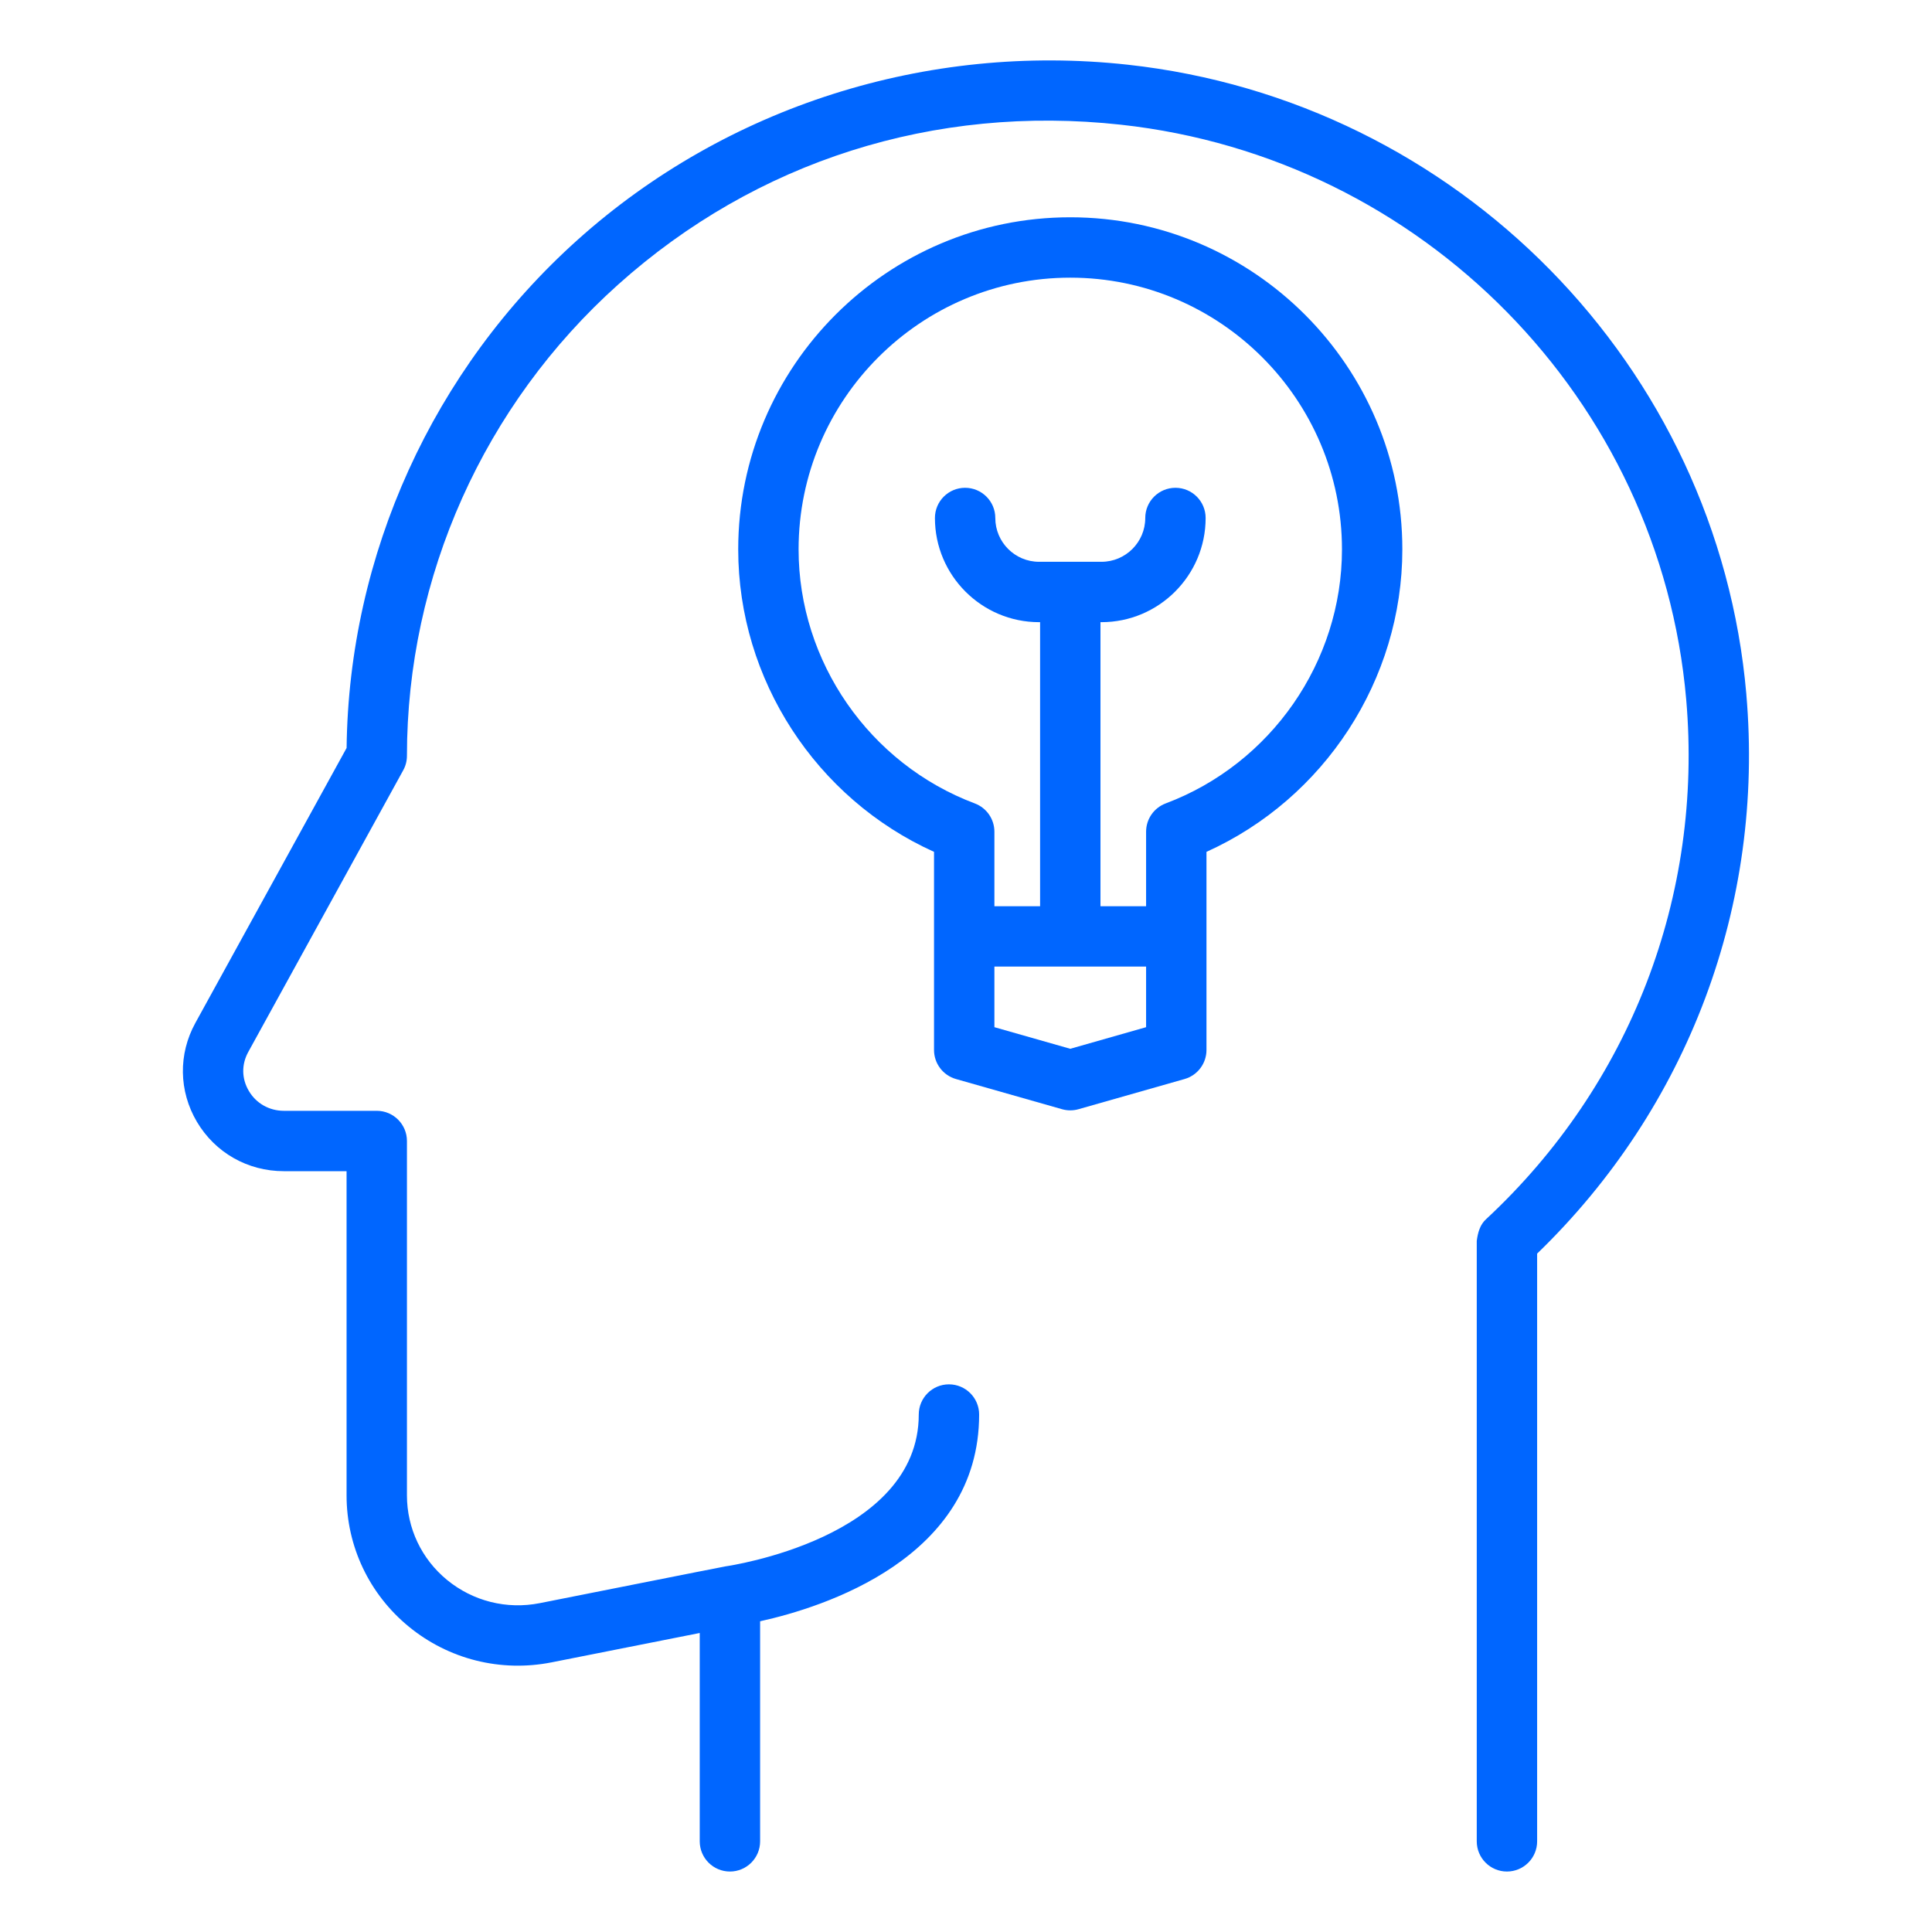
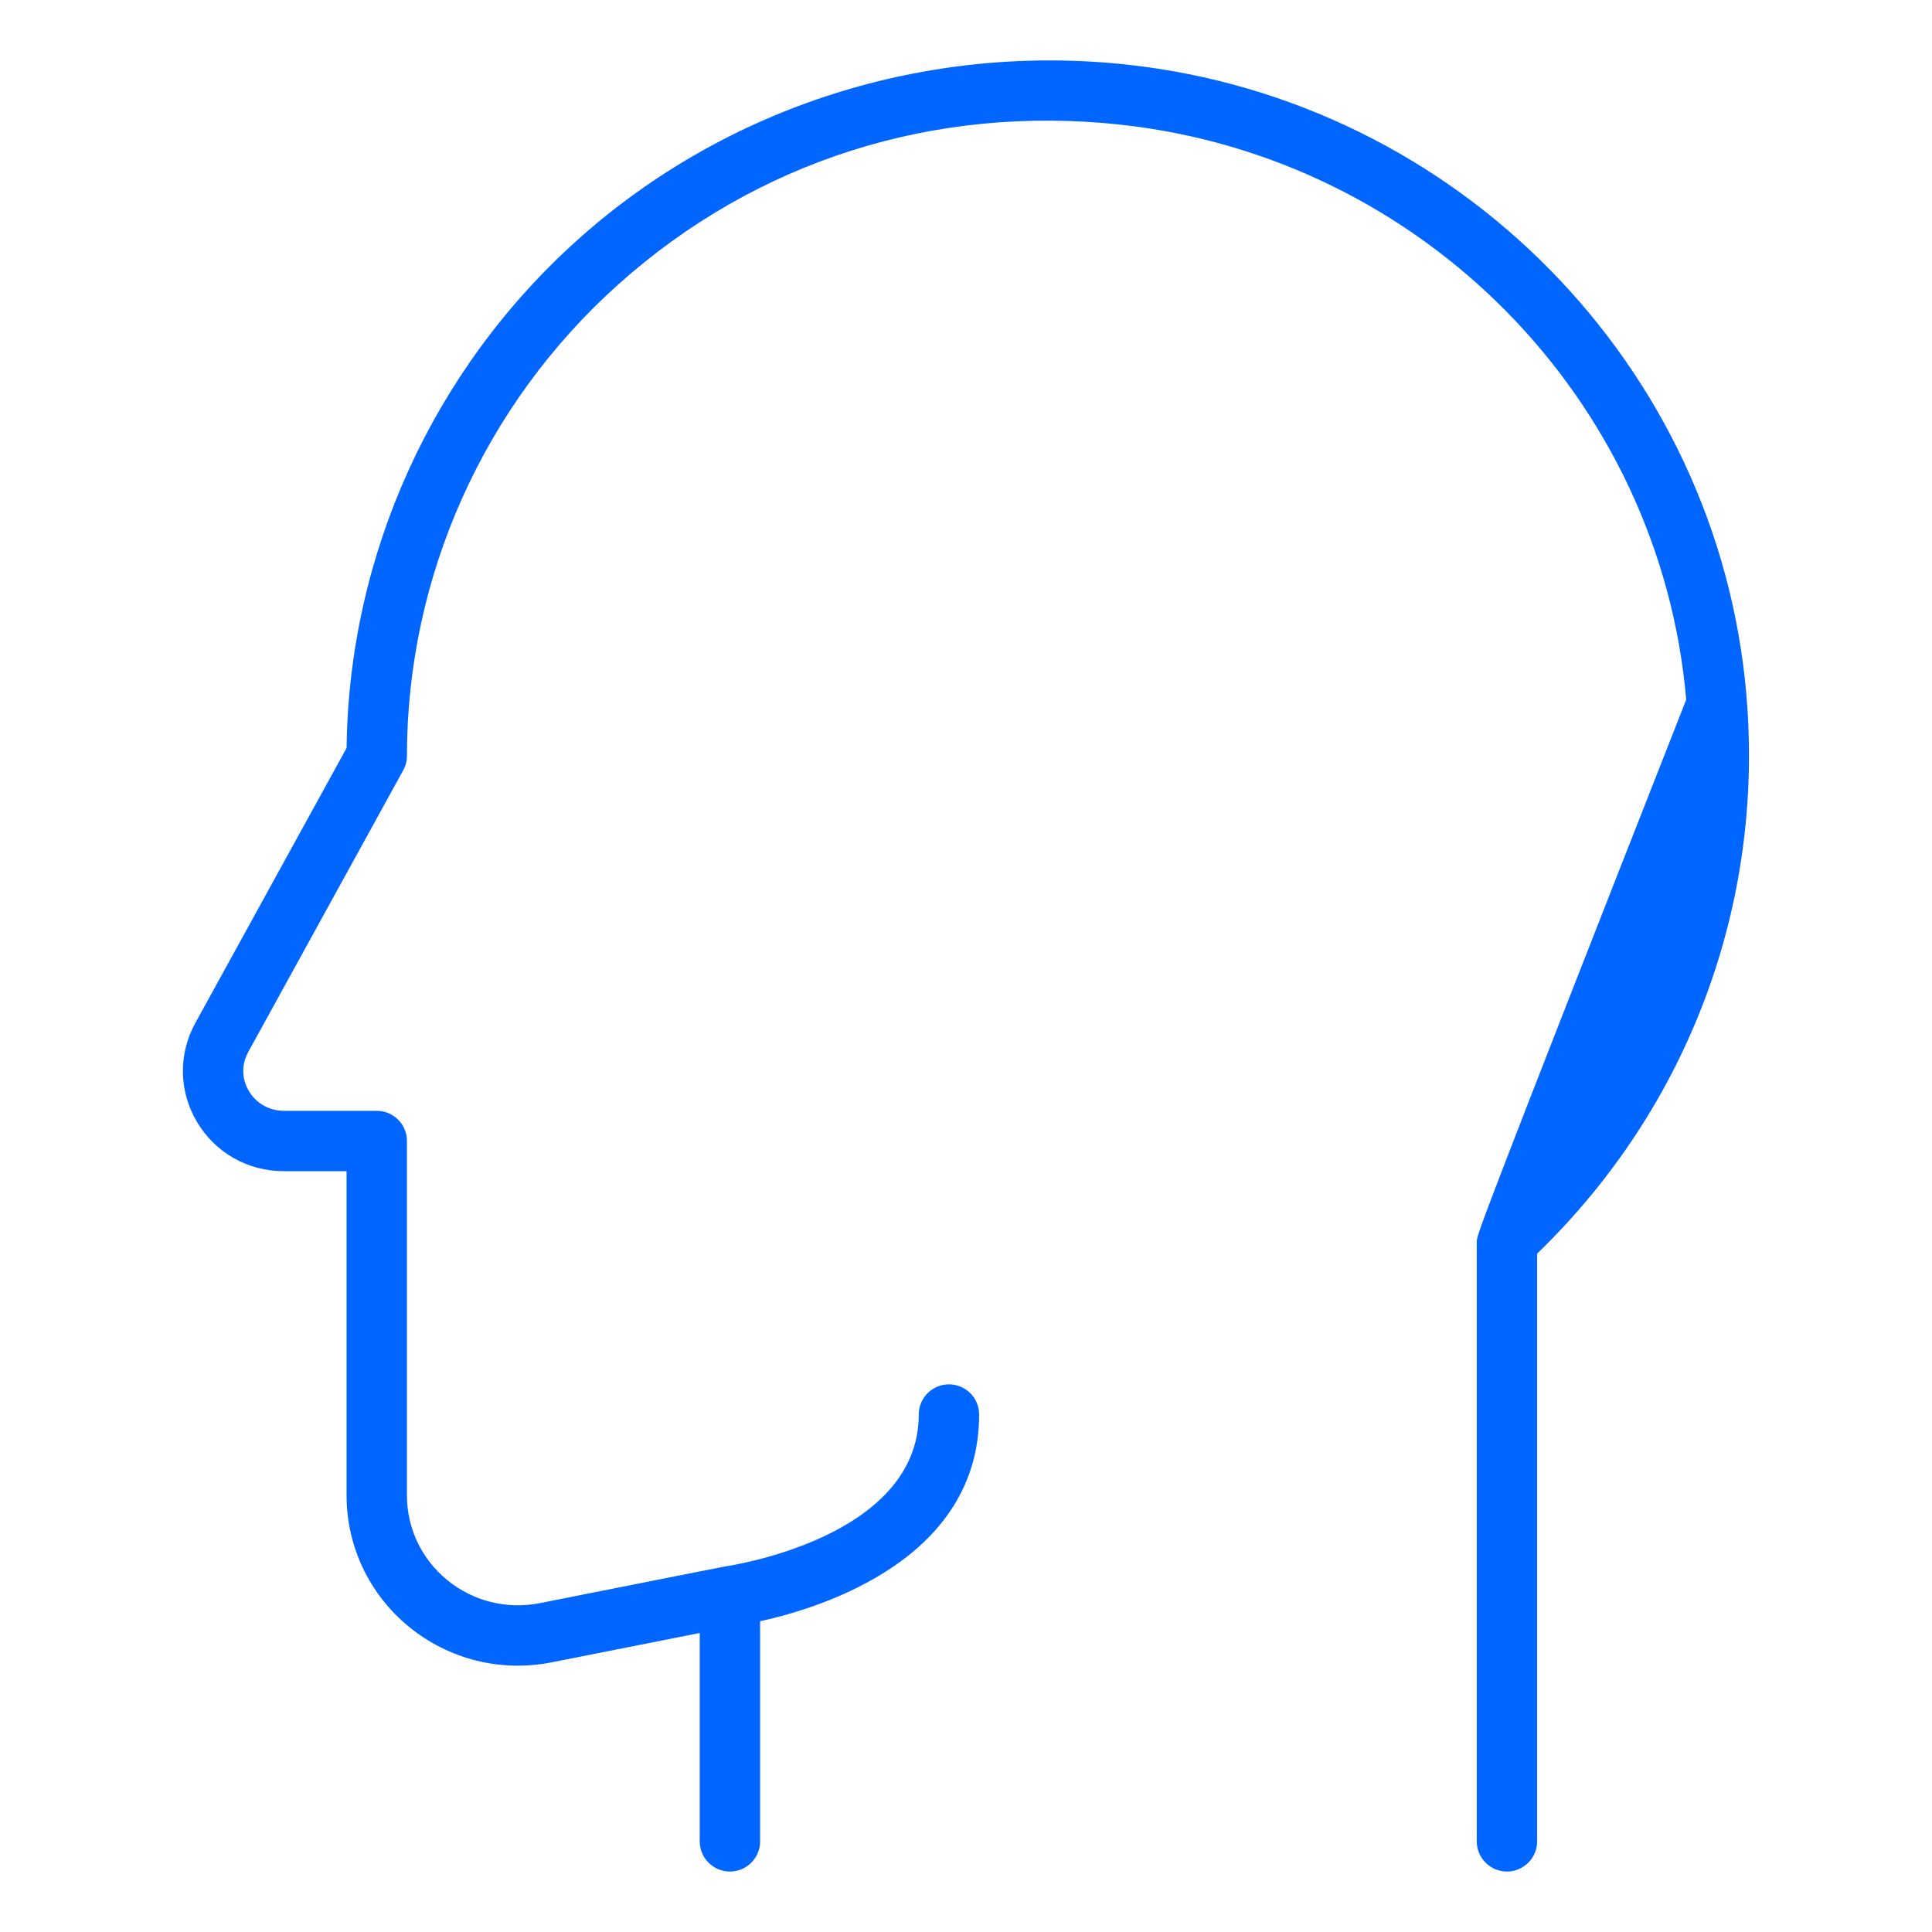
<svg xmlns="http://www.w3.org/2000/svg" width="60" height="60" viewBox="0 0 60 60" fill="none">
-   <path d="M33.238 6.748C27.552 6.748 22.926 11.375 22.926 17.061C22.926 21.106 25.345 24.802 29.007 26.455V32.608C29.007 33.027 29.285 33.395 29.688 33.51L32.981 34.447C33.066 34.471 33.152 34.483 33.238 34.483C33.325 34.483 33.412 34.471 33.495 34.447L36.788 33.51C37.191 33.395 37.468 33.027 37.468 32.608V26.455C41.132 24.802 43.551 21.106 43.551 17.061C43.551 11.375 38.924 6.748 33.238 6.748ZM35.593 31.9L33.238 32.571L30.882 31.9V30.018H35.593V31.9ZM36.201 24.951C35.835 25.089 35.593 25.439 35.593 25.83V28.144H34.176V19.322H34.207C35.991 19.322 37.442 17.87 37.442 16.087C37.442 15.568 37.022 15.149 36.505 15.149C35.987 15.149 35.567 15.568 35.567 16.087C35.567 16.837 34.957 17.447 34.207 17.447H32.269C31.519 17.447 30.91 16.837 30.91 16.087C30.91 15.568 30.489 15.149 29.972 15.149C29.454 15.149 29.035 15.568 29.035 16.087C29.035 17.87 30.486 19.322 32.269 19.322H32.301V28.144H30.882V25.83C30.882 25.439 30.64 25.09 30.275 24.952C27 23.721 24.801 20.55 24.801 17.061C24.801 12.408 28.586 8.623 33.238 8.623C37.89 8.623 41.676 12.408 41.676 17.061C41.676 20.55 39.475 23.721 36.201 24.951Z" fill="#0066FF" />
-   <path d="M54.235 21.567C53.352 11.359 45.27 3.133 35.019 2.009C28.781 1.326 22.559 3.307 17.944 7.443C13.441 11.479 10.834 17.221 10.764 23.229L6.068 31.767C5.534 32.736 5.552 33.884 6.114 34.837C6.683 35.798 7.692 36.372 8.814 36.372H10.763V46.441C10.763 48.023 11.467 49.508 12.694 50.515C13.934 51.533 15.55 51.938 17.13 51.626L21.731 50.714V57.185C21.731 57.702 22.151 58.122 22.669 58.122C23.186 58.122 23.606 57.702 23.606 57.185V50.35C25.578 49.915 30.408 48.393 30.408 43.929C30.408 43.412 29.988 42.992 29.47 42.992C28.953 42.992 28.533 43.412 28.533 43.929C28.533 47.778 22.602 48.635 22.542 48.643C22.48 48.65 16.832 49.776 16.765 49.787C15.736 49.99 14.689 49.727 13.883 49.066C13.091 48.416 12.638 47.459 12.638 46.441V35.435C12.638 34.917 12.218 34.497 11.7 34.497H8.814C8.363 34.497 7.956 34.267 7.729 33.882C7.503 33.501 7.496 33.059 7.71 32.67L12.521 23.924C12.598 23.786 12.638 23.631 12.638 23.472C12.638 17.907 15.027 12.574 19.195 8.839C23.476 5.002 29.018 3.238 34.813 3.873C44.178 4.899 51.56 12.409 52.367 21.728C52.894 27.816 50.633 33.692 46.163 37.852C45.962 38.027 45.895 38.283 45.862 38.536V57.185C45.862 57.702 46.282 58.122 46.799 58.122C47.317 58.122 47.737 57.702 47.737 57.185V38.932C52.431 34.395 54.8 28.093 54.234 21.566L54.235 21.567Z" fill="#0066FF" />
+   <path d="M54.235 21.567C53.352 11.359 45.27 3.133 35.019 2.009C28.781 1.326 22.559 3.307 17.944 7.443C13.441 11.479 10.834 17.221 10.764 23.229L6.068 31.767C5.534 32.736 5.552 33.884 6.114 34.837C6.683 35.798 7.692 36.372 8.814 36.372H10.763V46.441C10.763 48.023 11.467 49.508 12.694 50.515C13.934 51.533 15.55 51.938 17.13 51.626L21.731 50.714V57.185C21.731 57.702 22.151 58.122 22.669 58.122C23.186 58.122 23.606 57.702 23.606 57.185V50.35C25.578 49.915 30.408 48.393 30.408 43.929C30.408 43.412 29.988 42.992 29.47 42.992C28.953 42.992 28.533 43.412 28.533 43.929C28.533 47.778 22.602 48.635 22.542 48.643C22.48 48.65 16.832 49.776 16.765 49.787C15.736 49.99 14.689 49.727 13.883 49.066C13.091 48.416 12.638 47.459 12.638 46.441V35.435C12.638 34.917 12.218 34.497 11.7 34.497H8.814C8.363 34.497 7.956 34.267 7.729 33.882C7.503 33.501 7.496 33.059 7.71 32.67L12.521 23.924C12.598 23.786 12.638 23.631 12.638 23.472C12.638 17.907 15.027 12.574 19.195 8.839C23.476 5.002 29.018 3.238 34.813 3.873C44.178 4.899 51.56 12.409 52.367 21.728C45.962 38.027 45.895 38.283 45.862 38.536V57.185C45.862 57.702 46.282 58.122 46.799 58.122C47.317 58.122 47.737 57.702 47.737 57.185V38.932C52.431 34.395 54.8 28.093 54.234 21.566L54.235 21.567Z" fill="#0066FF" />
</svg>